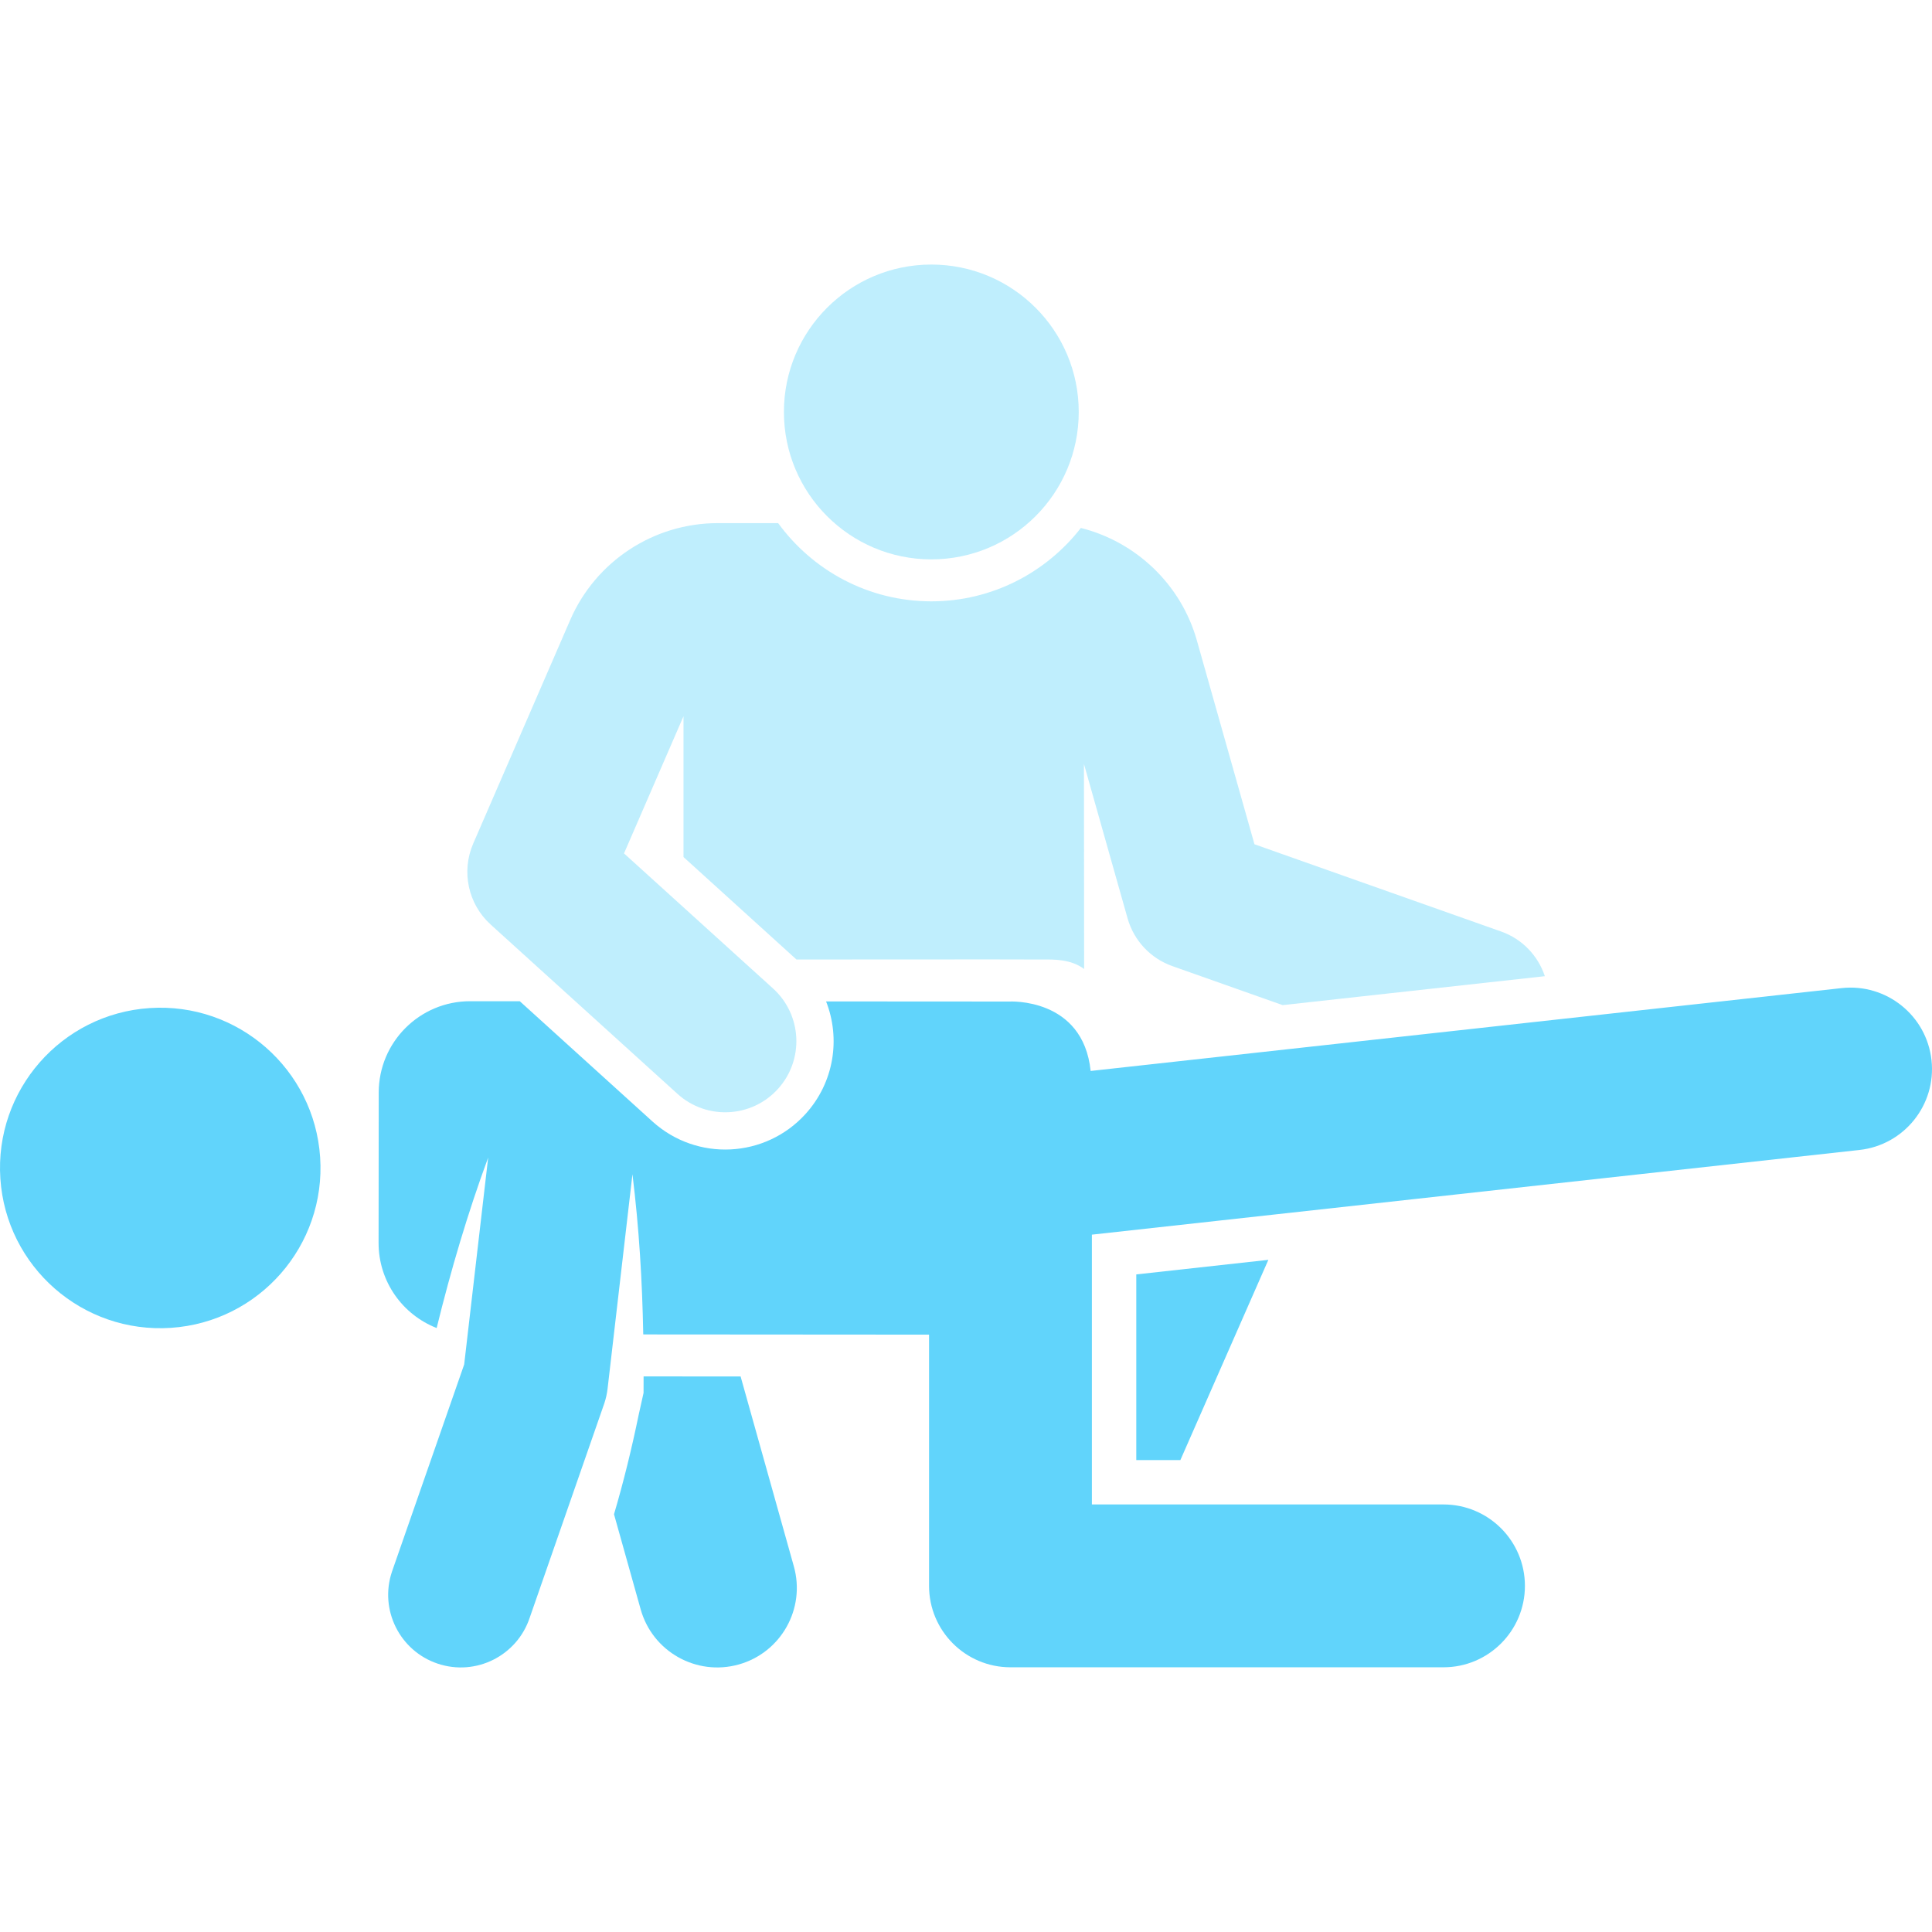
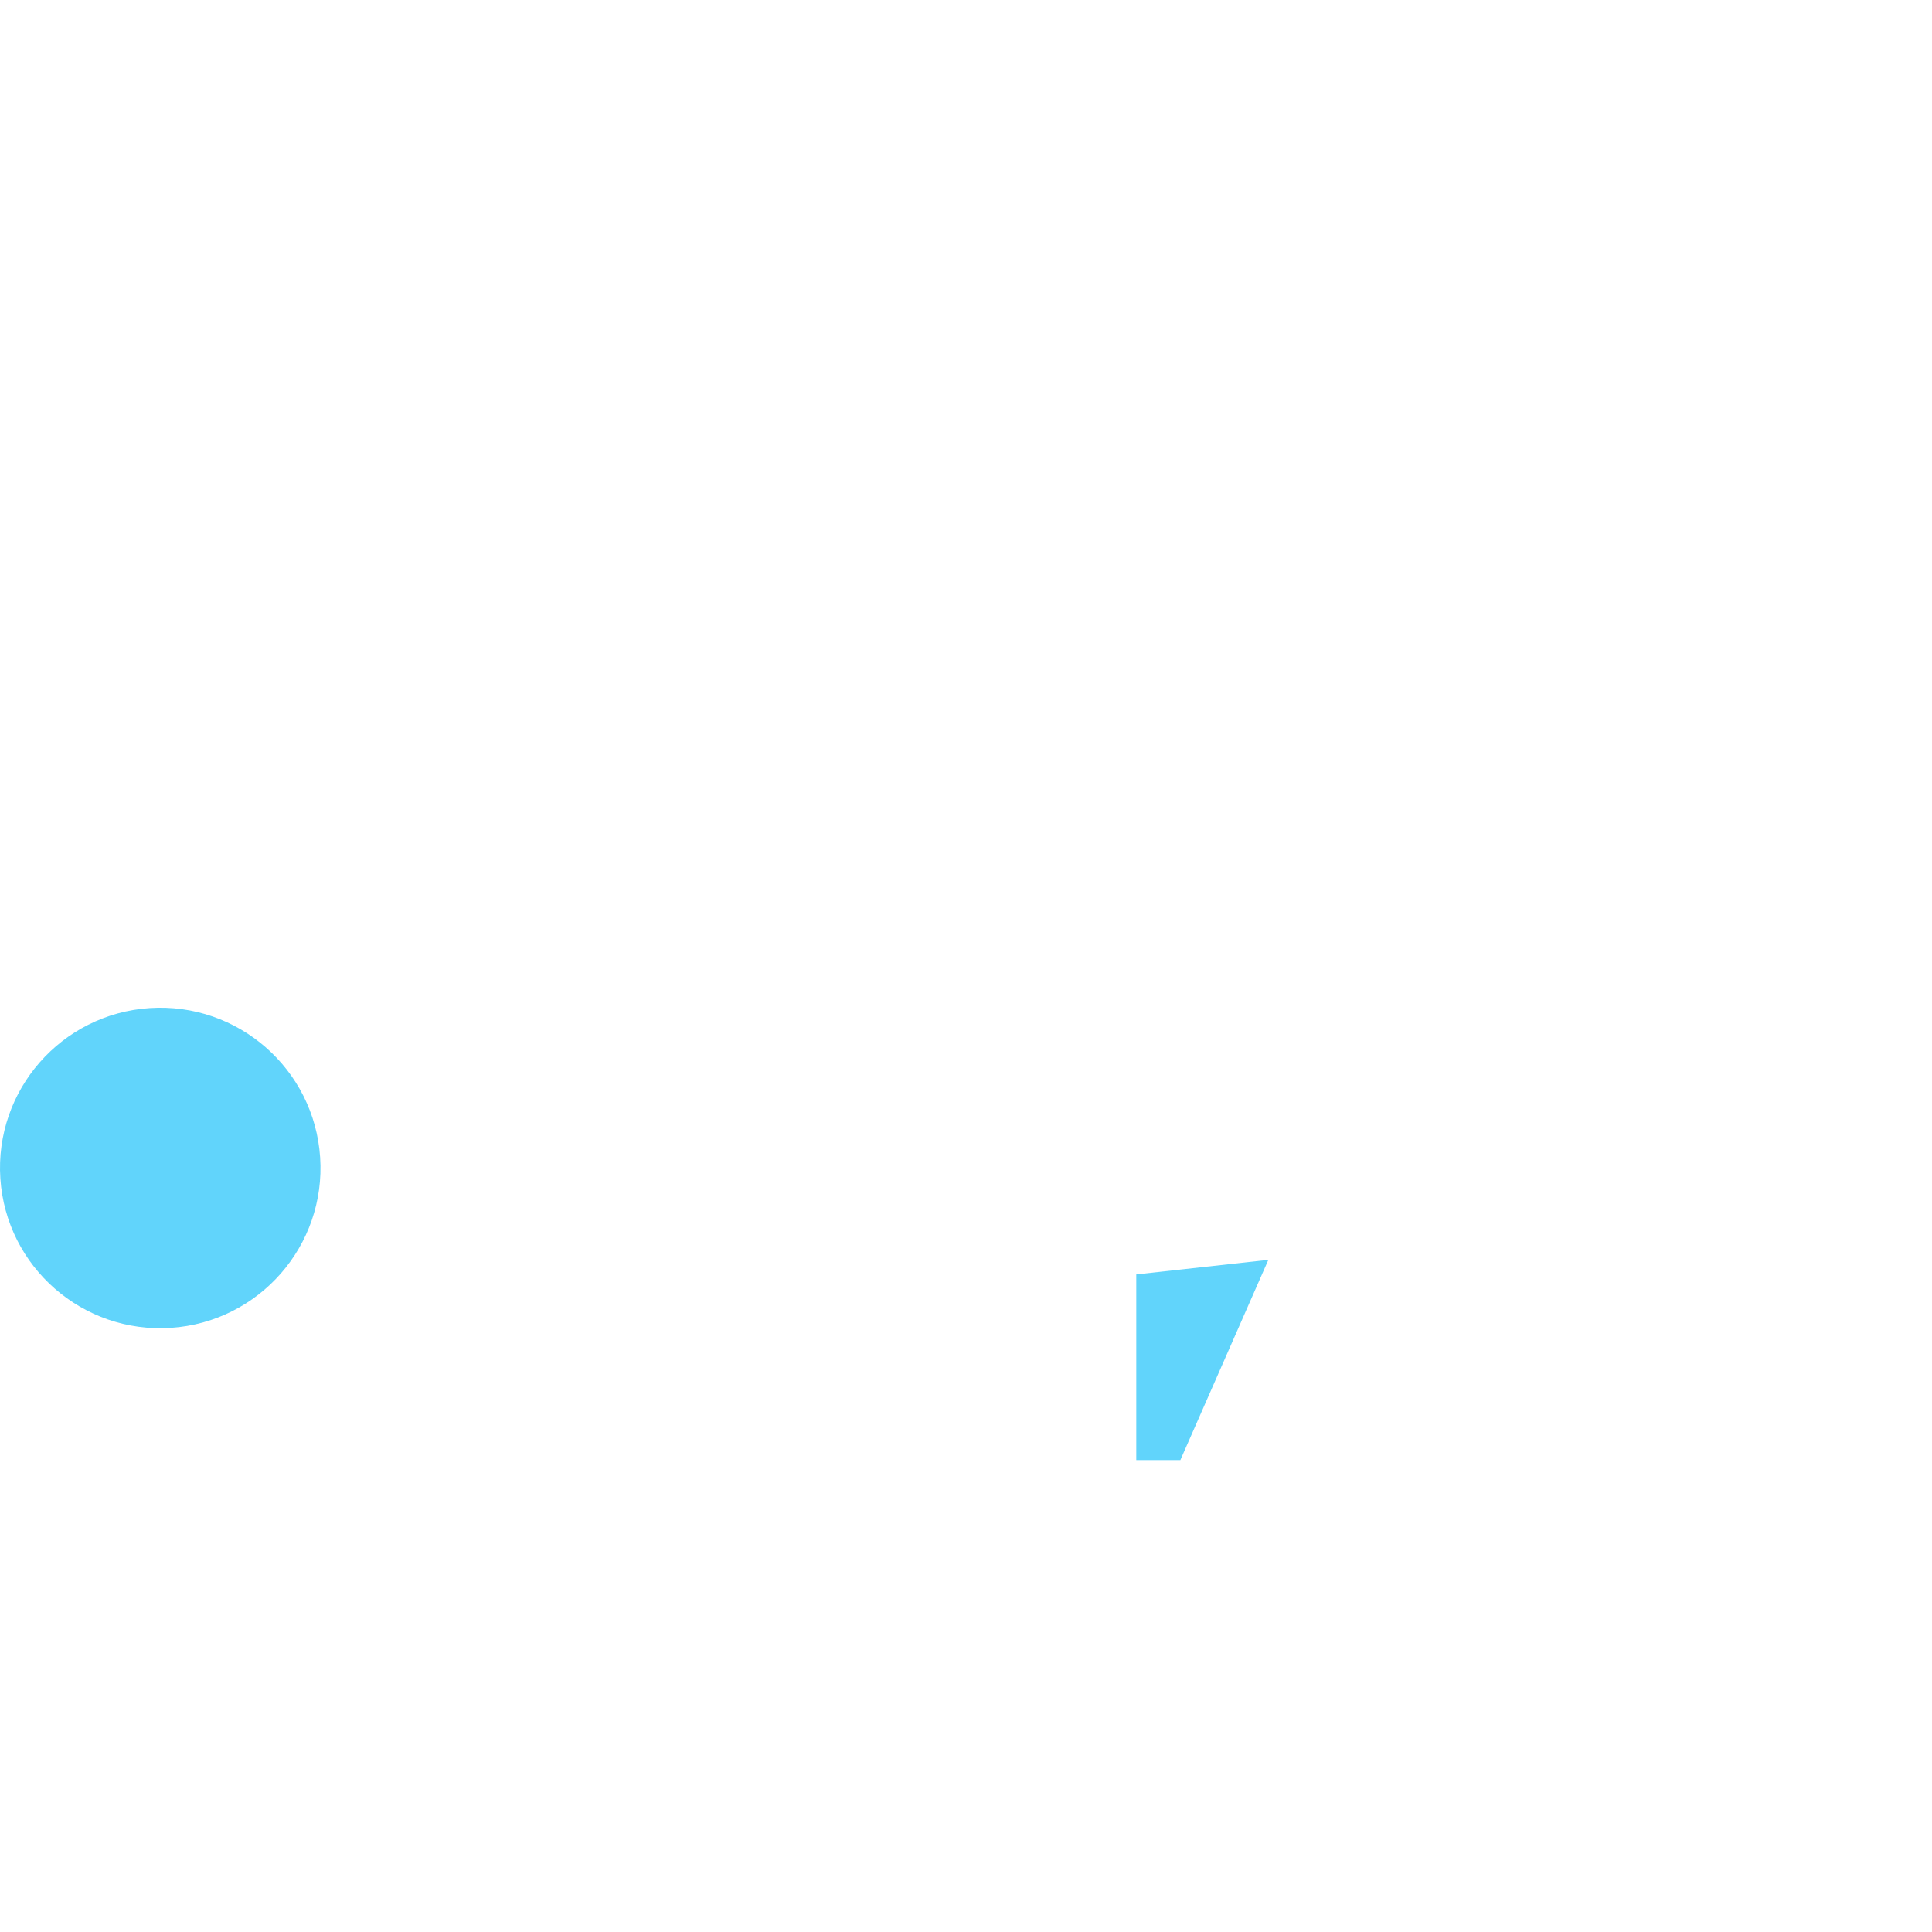
<svg xmlns="http://www.w3.org/2000/svg" width="512" height="512" viewBox="0 0 512 512" fill="none">
  <g clip-path="url(#clip0_2_968)">
-     <path d="M196.27 364.781L170.558 364.762C170.553 366.216 170.567 367.673 170.55 369.125L169.256 374.942C167.425 383.842 165.273 392.634 162.719 401.292L169.785 426.497C172.938 437.745 184.6 444.237 195.774 441.105C206.984 437.962 213.524 426.326 210.382 415.115L196.27 364.781Z" fill="#61D4FB" />
    <path d="M312.811 386.934L336.127 333.872L301.127 337.733V386.934H312.811Z" fill="#61D4FB" />
    <path d="M39.649 267.149C16.247 268.706 -1.462 288.939 0.095 312.341C1.652 335.743 21.885 353.452 45.287 351.894C68.689 350.337 86.398 330.104 84.841 306.702C83.284 283.301 63.051 265.592 39.649 267.149Z" fill="#61D4FB" />
-     <path opacity="0.4" d="M130.04 245.021L179.538 289.885C187.253 296.877 199.172 296.29 206.163 288.578C213.154 280.865 212.569 268.945 204.856 261.953L165.368 226.162L181.138 189.809V227.127L211.078 254.284C211.078 254.284 271.391 254.223 276.625 254.284C279.346 254.267 283.801 254.184 287.306 256.789L287.258 202.456L298.824 243.381C300.489 249.27 304.908 253.984 310.678 256.025L339.914 266.366L409.4 258.7C407.627 253.37 403.518 248.879 397.812 246.861L332.447 223.74L317.17 169.682C312.964 154.799 300.996 143.573 286.441 139.913C277.251 151.734 262.91 159.361 246.812 159.361C230.14 159.361 215.35 151.183 206.219 138.635H190.23C173.239 138.635 157.869 148.721 151.107 164.309L125.407 223.555C122.192 230.963 124.055 239.597 130.04 245.021Z" fill="#61D4FB" />
-     <path opacity="0.4" d="M246.812 148.239C268.387 148.239 285.877 130.749 285.877 109.174C285.877 87.599 268.387 70.109 246.812 70.109C225.237 70.109 207.747 87.599 207.747 109.174C207.747 130.749 225.237 148.239 246.812 148.239Z" fill="#61D4FB" />
-     <path d="M511.868 280.938C510.562 269.092 499.879 260.556 488.055 261.857L289.032 283.816C287 264.253 267.433 265.42 267.433 265.42L218.922 265.39C222.79 275.232 221.062 286.843 213.479 295.209C202.826 306.962 184.66 307.855 172.906 297.201L137.755 265.341L124.594 265.333C124.589 265.333 124.582 265.333 124.577 265.333C111.212 265.333 100.376 276.16 100.366 289.527L100.329 329.379C100.322 339.642 106.705 348.412 115.718 351.942C119.494 336.547 123.977 321.389 129.373 306.751L123.012 361.6L103.863 416.543C100.495 426.623 105.937 437.525 116.018 440.893C126.137 444.273 137.013 438.782 140.368 428.738L160.151 371.9C160.572 370.64 160.861 369.339 161.015 368.019L167.606 311.184C169.373 325.558 170.195 339.33 170.469 353.639L246.208 353.693V420.273C246.208 432.19 255.869 441.85 267.785 441.85H382.541C394.458 441.85 404.118 432.189 404.118 420.273C404.118 408.357 394.457 398.696 382.541 398.696H289.362V327.195L492.786 304.751C504.632 303.445 513.174 292.783 511.868 280.938Z" fill="#61D4FB" />
  </g>
  <defs>
    <clipPath id="clip0_2_968">
      <rect width="512" height="512" fill="white" />
    </clipPath>
  </defs>
</svg>